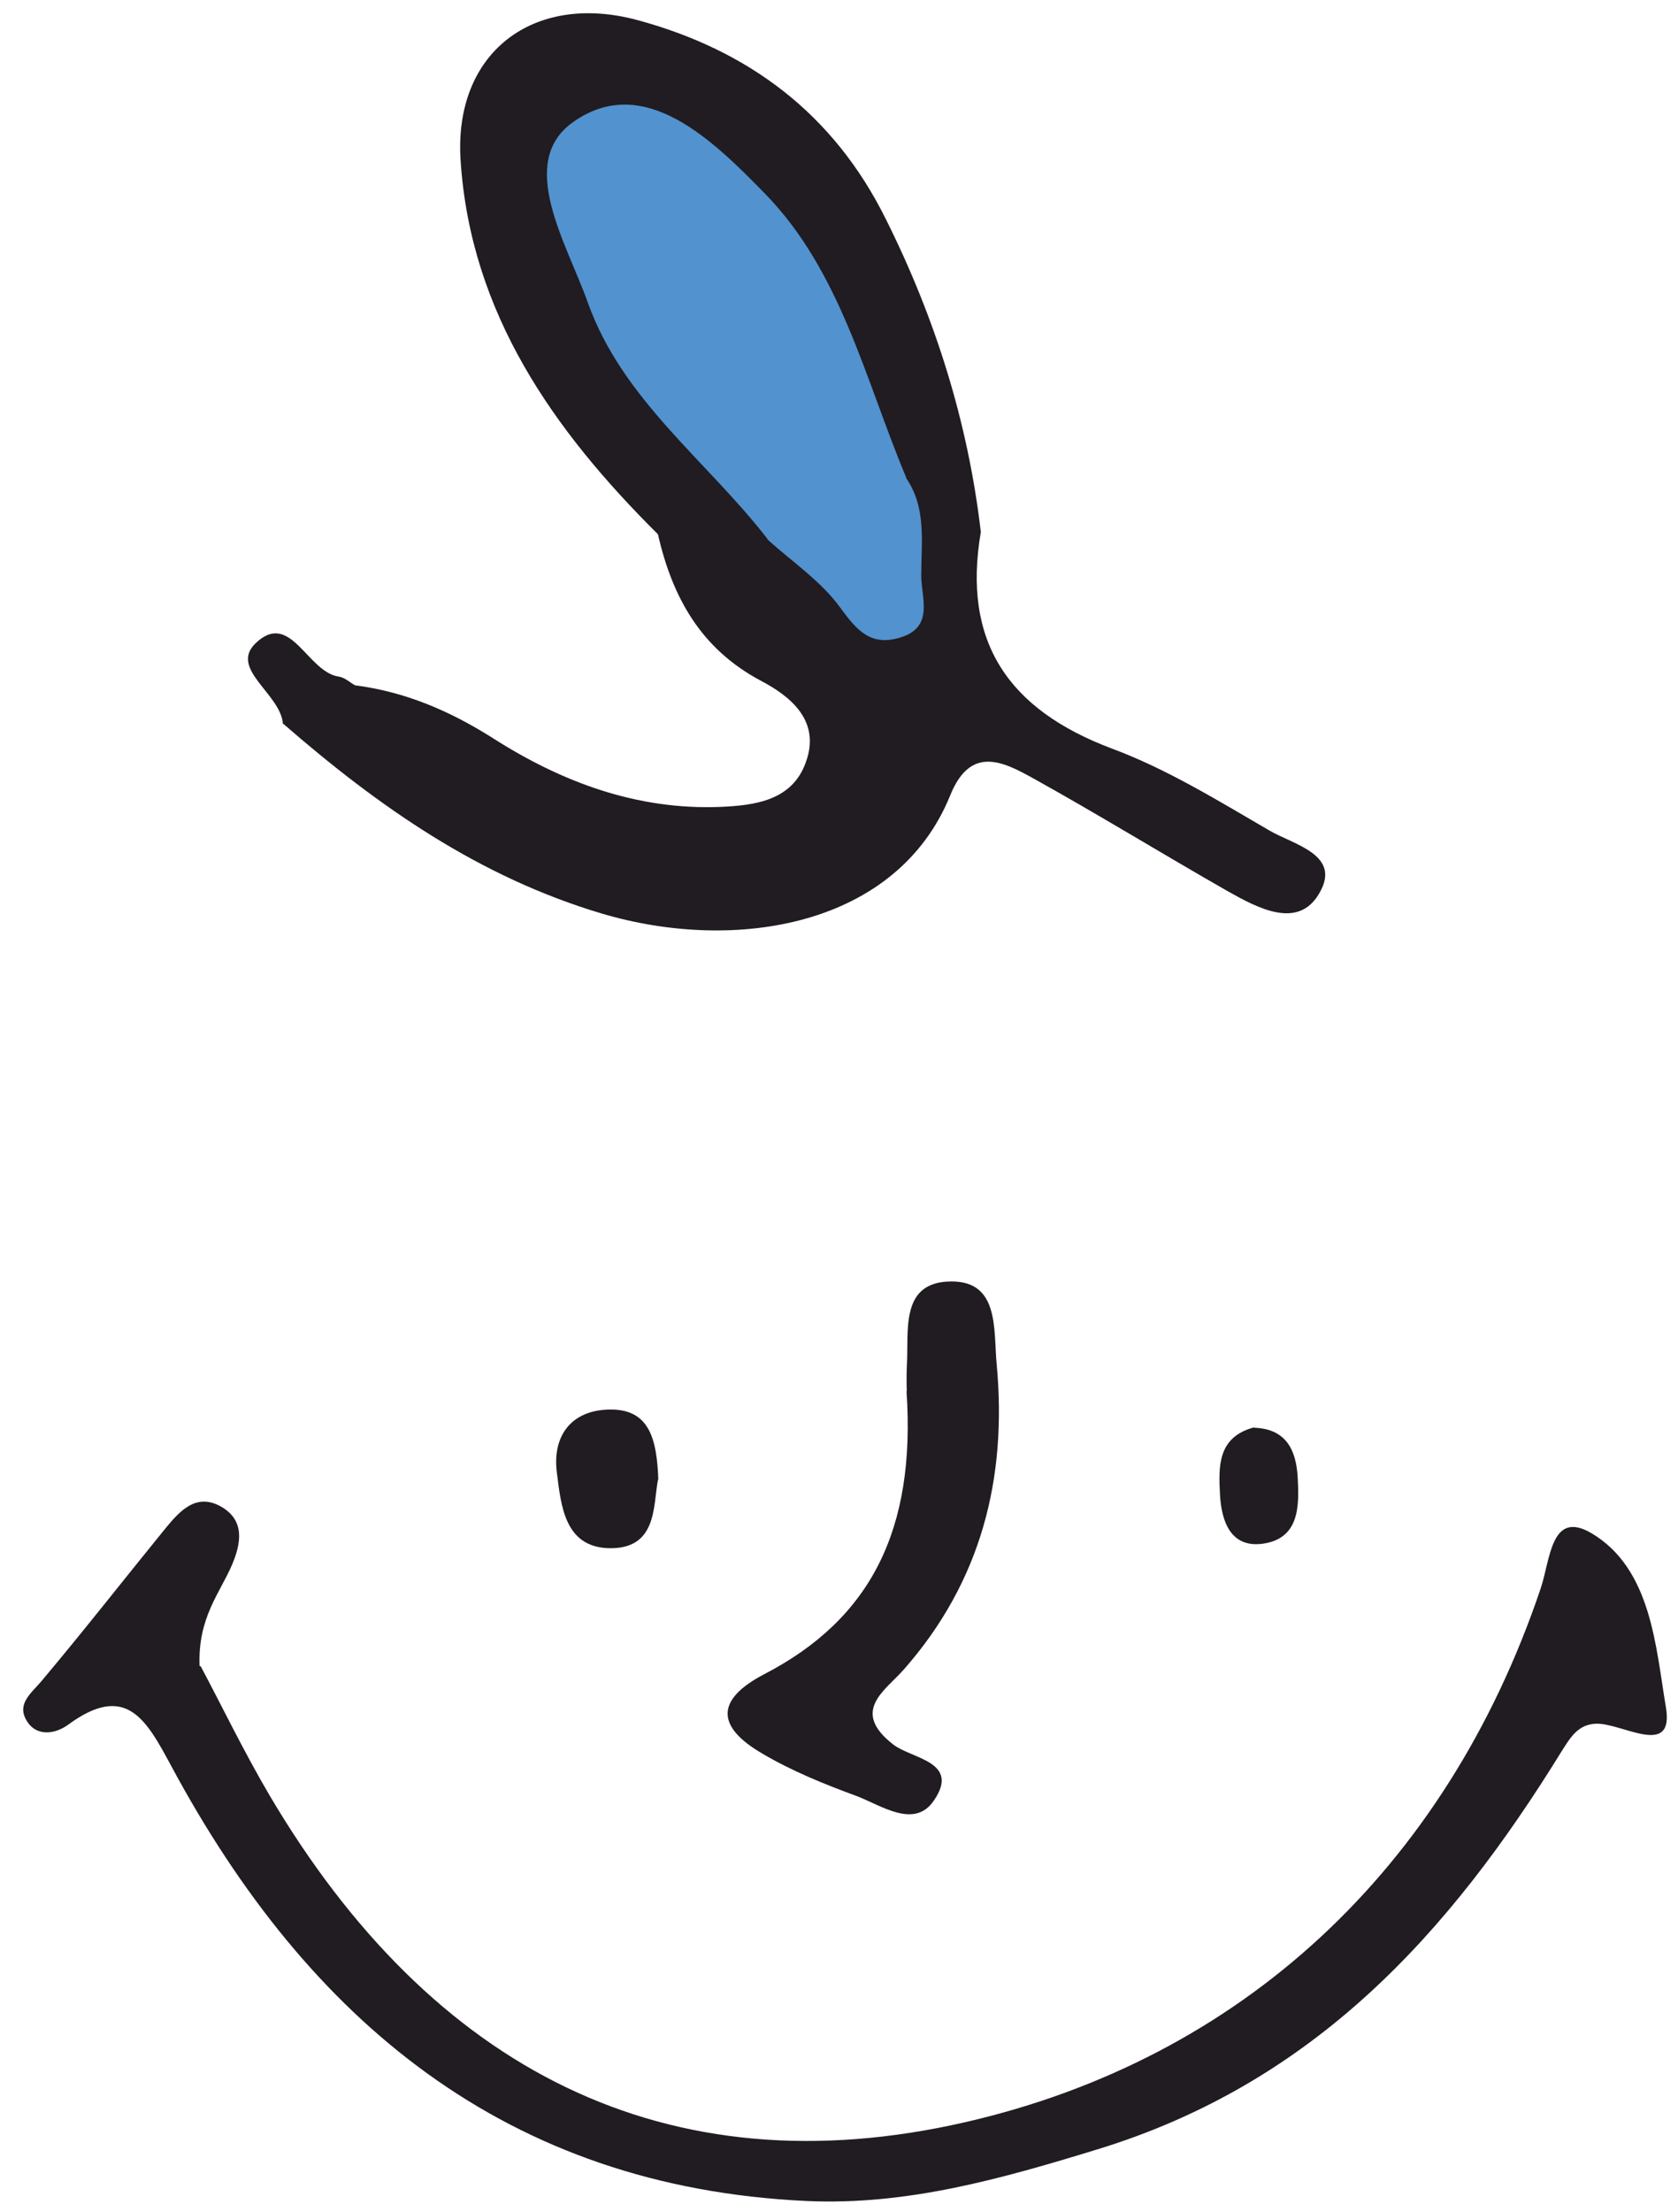
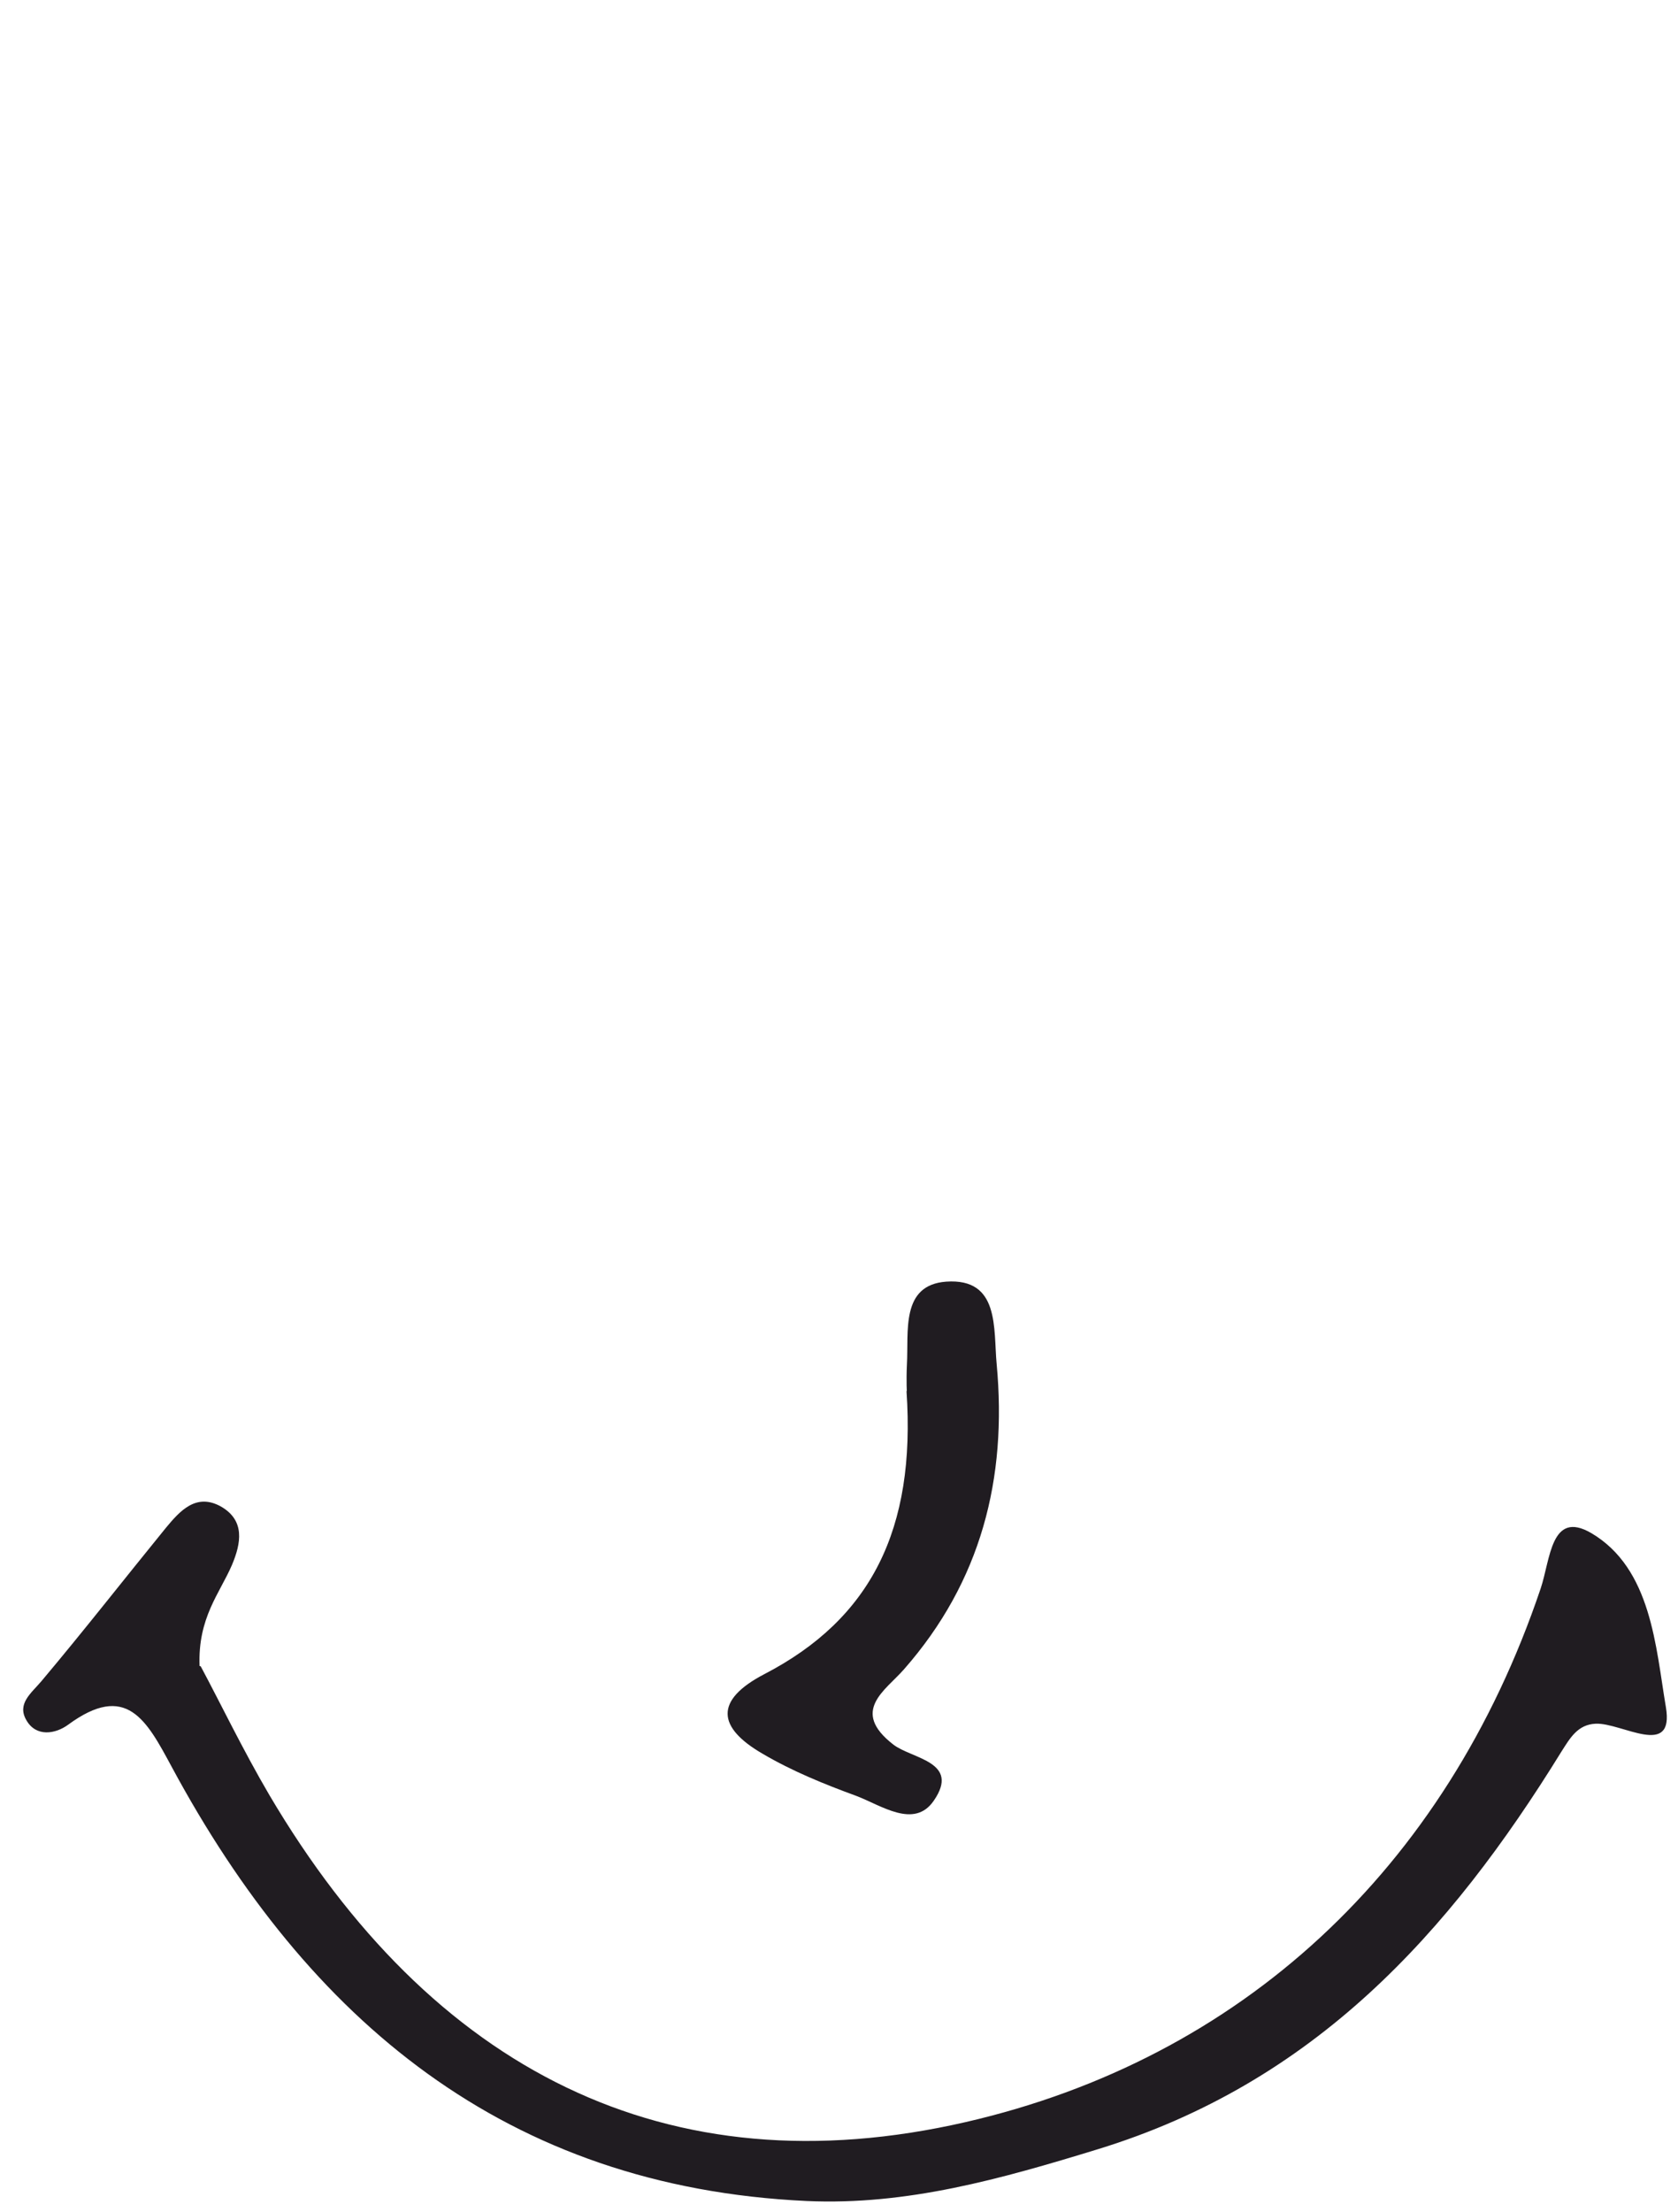
<svg xmlns="http://www.w3.org/2000/svg" width="63" height="83" viewBox="0 0 63 83" fill="none">
-   <path d="M10.638 27.163C14.207 30.266 17.989 32.916 22.62 34.29C27.619 35.764 33.681 34.772 35.678 29.841C36.443 27.956 37.661 28.58 38.808 29.217C41.258 30.578 43.652 32.051 46.088 33.44C47.221 34.077 48.737 34.899 49.53 33.525C50.394 32.065 48.553 31.697 47.646 31.158C45.72 30.039 43.794 28.849 41.726 28.084C37.859 26.624 36.117 24.088 36.825 19.965C36.344 15.841 35.112 11.93 33.256 8.218C31.302 4.279 28.115 1.884 23.923 0.751C20.014 -0.298 17.011 1.983 17.295 6.05C17.677 11.76 20.779 16.153 24.702 20.049C25.24 22.402 26.302 24.343 28.568 25.547C29.701 26.142 30.82 27.063 30.254 28.608C29.744 30.039 28.356 30.223 27.053 30.28C23.909 30.407 21.076 29.345 18.484 27.687C16.87 26.667 15.198 25.958 13.329 25.717C13.131 25.604 12.932 25.42 12.72 25.391C11.53 25.221 10.907 22.869 9.59 24.145C8.599 25.108 10.553 26.043 10.624 27.177L10.638 27.163Z" fill="#201C21" />
  <path d="M7.493 62.517C7.423 60.704 8.258 59.783 8.712 58.72C9.051 57.912 9.207 57.062 8.301 56.538C7.366 56.014 6.757 56.694 6.219 57.346C4.661 59.258 3.145 61.2 1.559 63.084C1.177 63.538 0.624 63.934 0.993 64.558C1.361 65.195 2.083 65.068 2.551 64.728C4.746 63.112 5.497 64.544 6.445 66.301C11.572 75.823 19.008 82.071 30.282 82.596C34.049 82.766 37.562 81.774 41.216 80.654C49.345 78.16 54.416 72.549 58.622 65.734C58.948 65.224 59.231 64.714 59.911 64.685C60.888 64.643 62.871 66.003 62.545 64.062C62.163 61.809 62.007 58.862 59.741 57.53C58.225 56.651 58.211 58.522 57.843 59.613C54.274 70.183 46.555 77.268 36.259 79.634C25.041 82.213 16.204 77.679 10.114 67.363C9.108 65.649 8.244 63.849 7.536 62.532L7.493 62.517Z" fill="#201C21" />
  <path d="M34.035 52.205C34.389 57.405 32.69 60.749 28.71 62.818C26.798 63.81 26.94 64.83 28.625 65.808C29.73 66.46 30.948 66.955 32.152 67.395C33.087 67.749 34.319 68.642 35.055 67.579C36.075 66.105 34.234 66.006 33.54 65.468C31.911 64.207 33.242 63.441 33.936 62.648C36.84 59.346 37.817 55.478 37.42 51.199C37.293 49.867 37.548 47.954 35.523 48.096C33.809 48.223 34.12 49.966 34.05 51.213C34.021 51.794 34.05 52.389 34.05 52.191L34.035 52.205Z" fill="#201C21" />
-   <path d="M24.716 55.519C24.659 54.031 24.404 52.841 22.832 52.897C21.43 52.94 20.736 53.903 20.906 55.249C21.062 56.482 21.189 58.055 22.861 58.098C24.674 58.14 24.518 56.525 24.702 55.533L24.716 55.519Z" fill="#201C21" />
-   <path d="M47.08 53.565C45.706 53.933 45.748 55.038 45.805 56.101C45.862 57.107 46.216 58.099 47.419 57.929C48.793 57.731 48.779 56.512 48.722 55.449C48.666 54.429 48.298 53.621 47.094 53.579L47.08 53.565Z" fill="#201C21" />
-   <path d="M34.007 17.883C32.477 14.228 31.571 10.189 28.724 7.27C26.798 5.301 24.178 2.679 21.501 4.592C19.391 6.108 21.275 9.127 22.068 11.351C23.371 15.007 26.543 17.288 28.823 20.235C29.475 20.448 30.155 20.561 30.806 20.76C33.469 21.596 34.503 20.59 34.007 17.883Z" fill="#5292CF" />
-   <path d="M34.006 17.885C33.511 21.399 30.636 19.642 28.808 20.237C29.743 21.087 30.834 21.81 31.556 22.816C32.179 23.666 32.689 24.247 33.766 23.935C35.097 23.552 34.587 22.433 34.587 21.597C34.587 20.35 34.799 19.032 33.992 17.899L34.006 17.885Z" fill="#5292CF" />
</svg>